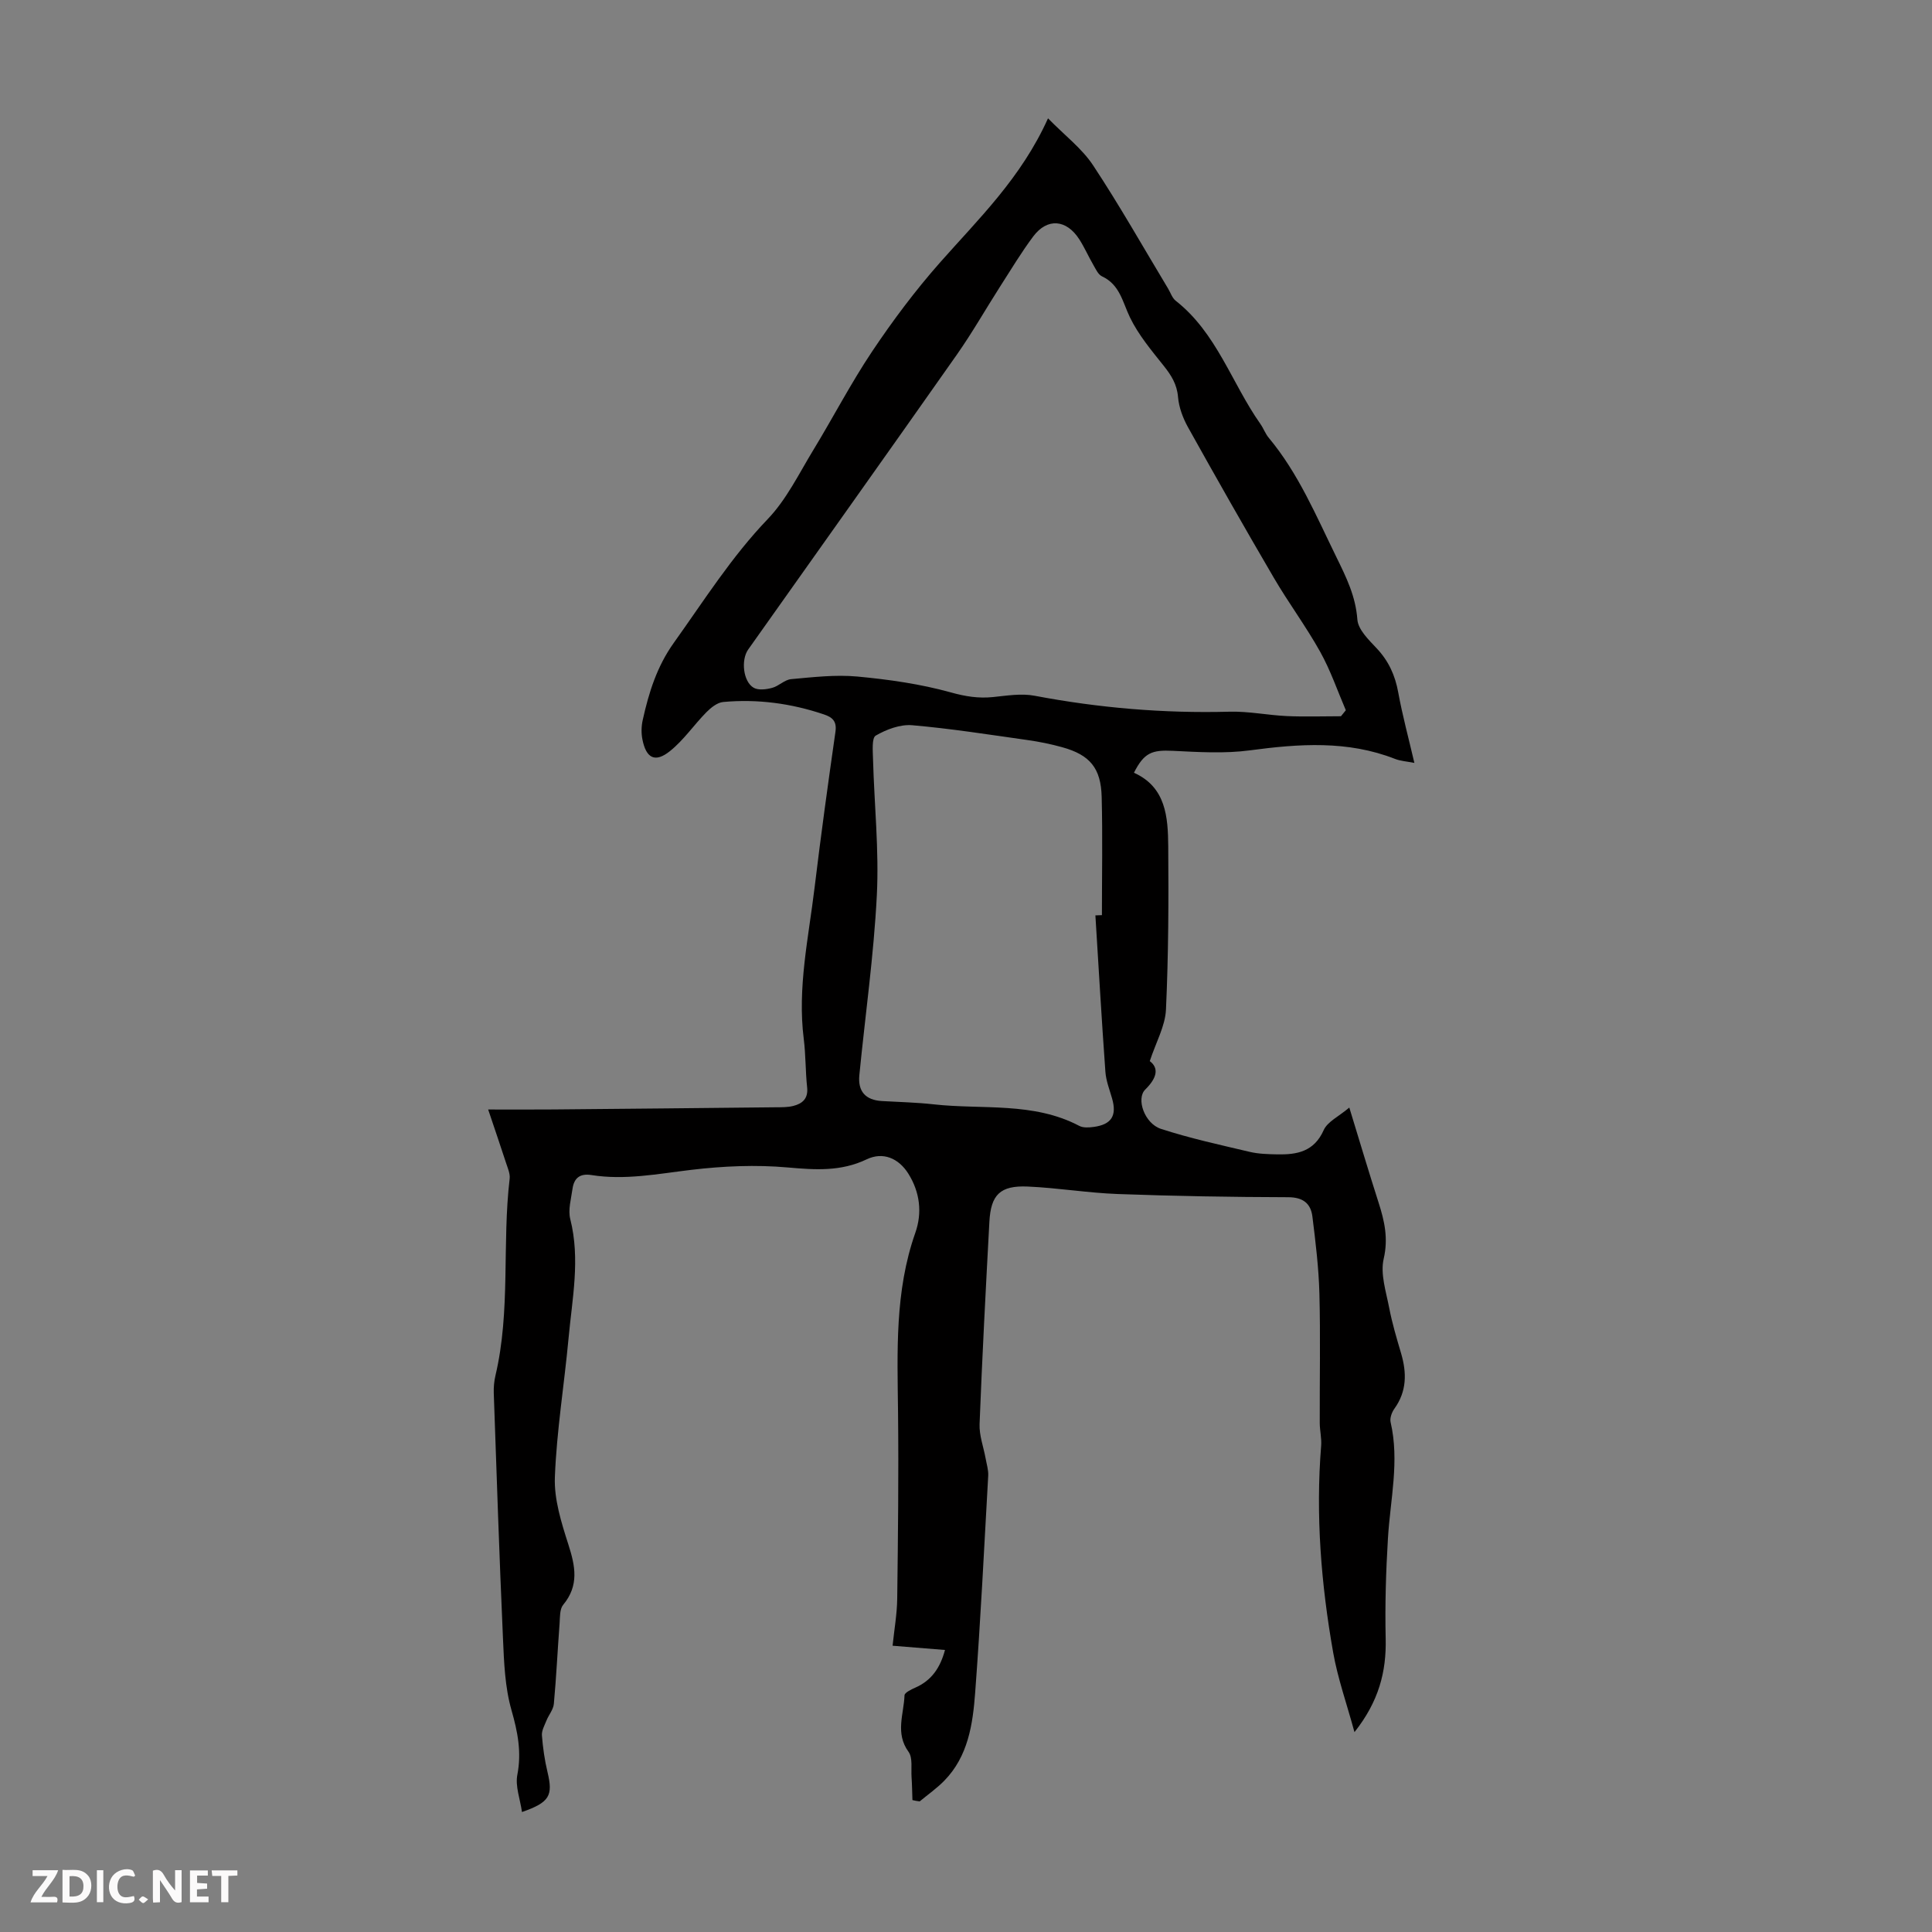
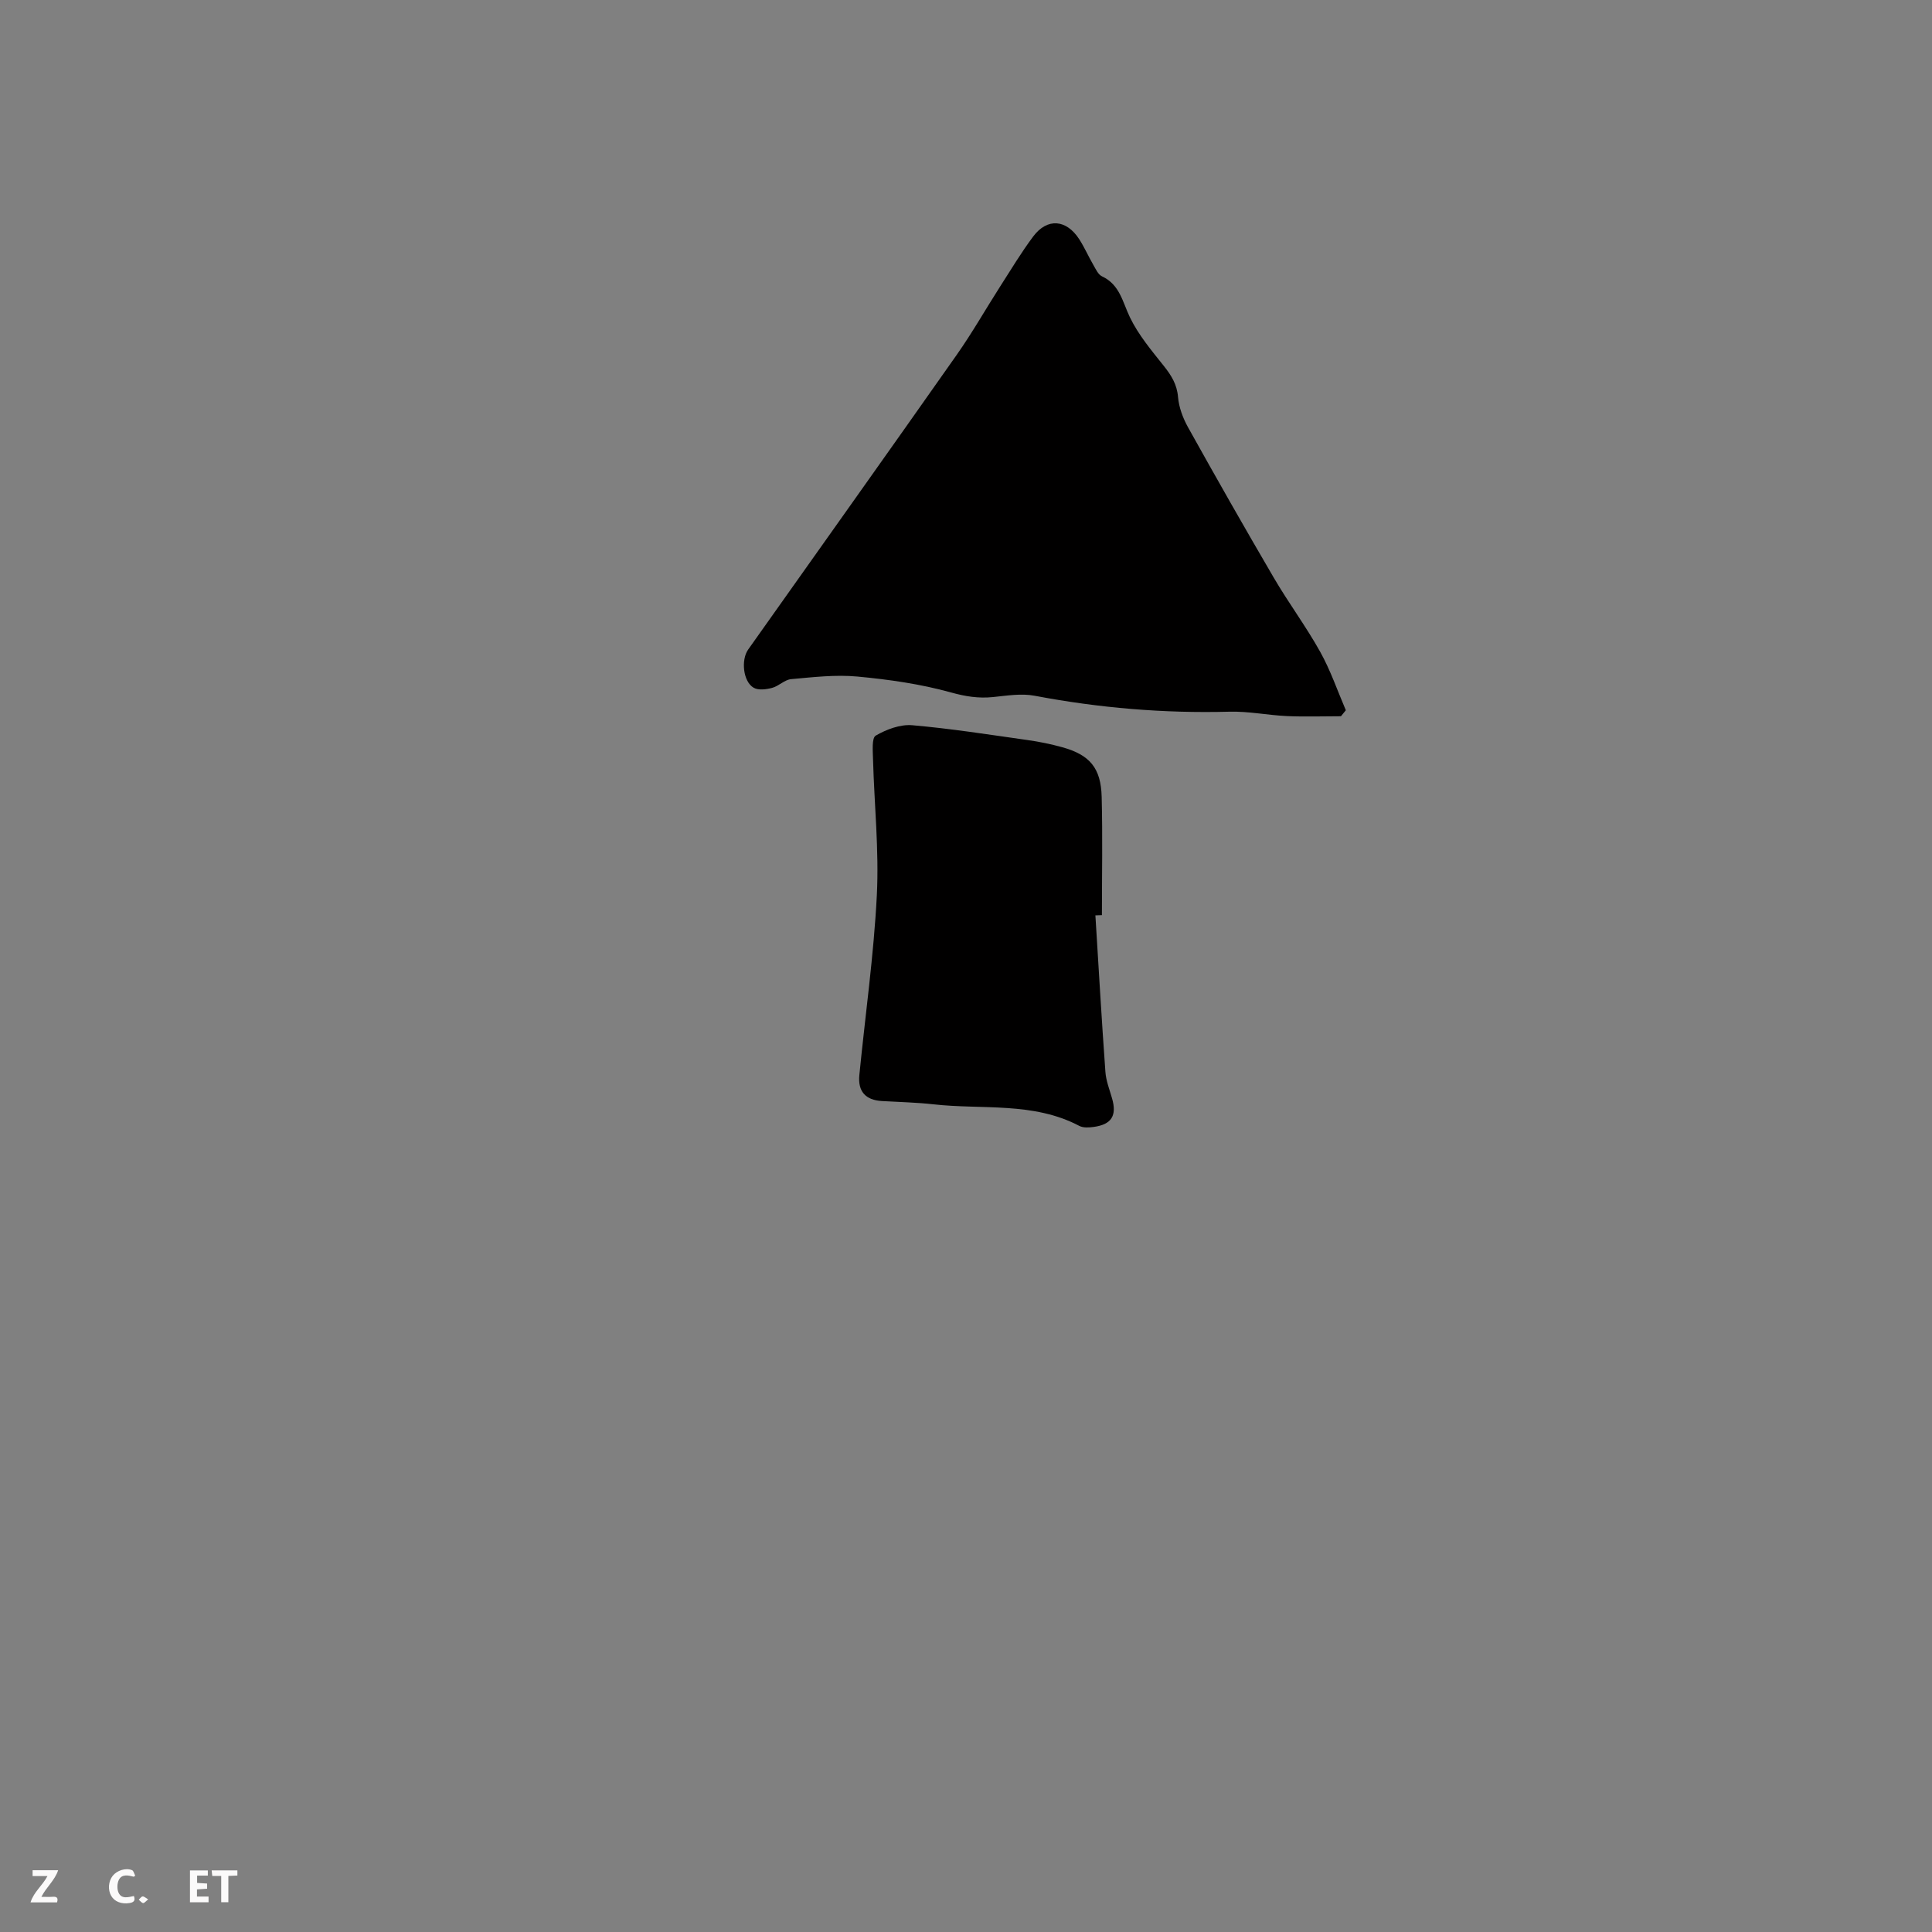
<svg xmlns="http://www.w3.org/2000/svg" enable-background="new 0 0 400 400" viewBox="0 0 400 400">
  <rect x="0" y="0" width="400" height="400" fill="#808080" stroke="none" />
  <g fill="#fbfafa">
-     <path d="m37.59 393.81c-.92.31-1.52.05-2-.78-.7-1.2-1.52-2.34-2.47-3.78v4.59c-.55.03-.95.05-1.41.07-.03-.37-.06-.64-.06-.91 0-1.91 0-3.81 0-5.7 1.13-.41 1.77-.03 2.29.91.62 1.11 1.38 2.14 2.31 3.19v-4.2h1.35v6.61z" />
-     <path d="m12.94 393.88v-6.75c1.9.19 3.93-.54 5.37 1.29.8 1.01.78 2.88.03 3.97-1.37 1.97-3.4 1.51-5.4 1.49m1.45-1.22c2.04.12 2.92-.58 2.89-2.21-.03-1.51-.98-2.19-2.89-2z" />
    <path d="m11.81 393.87h-5.49c.68-2.18 2.47-3.48 3.51-5.45h-3.08v-1.21h5.29c-.71 2.13-2.44 3.48-3.47 5.51.86 0 1.63.04 2.39-.01.79-.05 1.14.21.85 1.16" />
    <path d="m39.33 393.86v-6.61h3.7v1.07h-2.22v1.52c.68.04 1.34.09 2.07.13v1.07c-.72.05-1.38.09-2.1.14v1.48h2.4v1.19h-3.85z" />
    <path d="m27.71 388.56c-1.15-.3-2.46-.61-3.1.64-.37.73-.41 1.93-.06 2.67.63 1.35 1.99.93 3.17.68.35.94-.01 1.32-.93 1.46-1.62.25-3.05-.27-3.76-1.48-.73-1.24-.6-3.03.31-4.17.88-1.11 2.71-1.7 4-1.16.32.13.44.74.65 1.12-.1.08-.19.16-.28.24" />
    <path d="m49.15 387.24v1.07c-.59.02-1.17.05-1.87.08v5.44h-1.48v-5.44h-1.85c-.05-.4-.08-.73-.13-1.15z" />
-     <path d="m20.06 387.21h1.33v6.62h-1.33z" />
    <path d="m30.68 393.25c-.49.38-.8.79-1.05.76-.32-.05-.6-.45-.9-.7.26-.24.51-.64.8-.67.29-.04.62.3 1.15.61" />
  </g>
-   <path d="m188.91 372.69c-.06-1.57-.07-3.15-.18-4.71-.13-1.79.28-4.03-.63-5.29-2.8-3.85-.97-7.8-.83-11.69.02-.56 1.39-1.22 2.23-1.59 3.34-1.47 5.15-4.07 6.15-7.8-3.64-.3-7.04-.57-10.85-.88.35-3.38.92-6.56.96-9.75.16-12.85.31-25.71.17-38.57-.14-12.53-.7-25.04 3.58-37.18 1.45-4.12.97-8.4-1.47-12.27-2.01-3.17-5.23-4.55-8.61-2.93-5.33 2.55-10.65 2.18-16.33 1.68-6.61-.59-13.41-.29-20.02.5-6.89.82-13.69 2.18-20.64 1.07-2.41-.38-3.6.66-3.91 2.86-.29 2.09-.95 4.34-.46 6.27 2.1 8.3.39 16.49-.36 24.69-.89 9.58-2.46 19.12-2.83 28.71-.18 4.62 1.35 9.44 2.79 13.95 1.44 4.48 2.26 8.49-1.07 12.5-.73.88-.65 2.52-.74 3.82-.42 5.56-.68 11.13-1.19 16.68-.11 1.2-1.07 2.3-1.54 3.48-.4 1-1.01 2.07-.93 3.07.2 2.55.56 5.11 1.16 7.6 1.16 4.85.45 6.25-5.29 8.25-.38-2.68-1.42-5.34-.96-7.71.91-4.71.07-8.89-1.22-13.41-1.36-4.76-1.54-9.93-1.76-14.94-.75-16.88-1.31-33.77-1.9-50.66-.04-1.22.07-2.48.35-3.66 3.17-13.43 1.34-27.22 2.94-40.76.12-1.03-.4-2.17-.74-3.23-1.14-3.49-2.33-6.97-3.71-11.08 4.74 0 9.13.03 13.53-.01 15.33-.13 30.65-.29 45.98-.45 1.23-.01 2.5.02 3.67-.28 1.88-.48 3.1-1.52 2.86-3.82-.36-3.33-.28-6.72-.7-10.04-1.34-10.61.99-20.94 2.24-31.34 1.3-10.77 2.78-21.52 4.32-32.26.32-2.21-.65-3.02-2.42-3.61-6.77-2.28-13.72-3.21-20.82-2.56-1.23.11-2.55 1.18-3.49 2.13-2.57 2.61-4.68 5.75-7.51 8.02-3.09 2.49-4.96 1.52-5.73-2.43-.25-1.28-.22-2.71.07-3.99 1.26-5.68 2.94-11.1 6.45-16 6.24-8.73 11.93-17.78 19.44-25.61 3.87-4.04 6.44-9.37 9.4-14.24 4.13-6.78 7.79-13.86 12.2-20.45 4.27-6.38 8.91-12.58 13.99-18.34 8.05-9.12 16.87-17.58 22.43-29.93 3.48 3.56 7.03 6.24 9.34 9.74 5.48 8.29 10.38 16.97 15.51 25.49.52.86.85 1.96 1.59 2.54 8.51 6.68 11.59 17.07 17.53 25.5.64.91 1.02 2.02 1.73 2.87 6.16 7.39 9.8 16.13 13.99 24.67 2.09 4.27 4 8.13 4.36 12.97.16 2.08 2.35 4.2 3.99 5.94 2.48 2.63 3.83 5.6 4.47 9.14.86 4.72 2.12 9.36 3.34 14.59-1.57-.31-2.87-.38-4.01-.83-9.83-3.85-19.85-3.13-30.03-1.77-5.24.7-10.65.36-15.97.1-4.32-.21-5.94.37-8.05 4.54 6.63 2.97 7.05 9.16 7.1 15.23.09 11.27.05 22.56-.47 33.82-.16 3.41-2.07 6.75-3.35 10.65 1.98 1.5 1.43 3.55-.94 5.89-1.93 1.9-.15 7.03 3.25 8.14 6.02 1.96 12.24 3.31 18.42 4.77 1.83.43 3.78.47 5.67.51 4.07.08 7.61-.55 9.6-5.01.78-1.76 3.13-2.83 5.31-4.68 2.19 7.15 4.05 13.41 6.05 19.64 1.23 3.83 2.05 7.42 1.07 11.66-.73 3.14.49 6.8 1.14 10.18.61 3.17 1.54 6.29 2.46 9.4 1.19 4.05 1.2 7.87-1.39 11.47-.54.75-.97 1.95-.78 2.79 1.87 8.07-.07 16.02-.55 24.02-.42 6.91-.63 13.86-.47 20.78.16 6.88-1.43 13.02-6.46 19.37-1.63-5.98-3.48-11.18-4.42-16.53-2.49-14.14-3.64-28.39-2.48-42.77.12-1.54-.28-3.12-.29-4.68-.03-8.93.16-17.86-.07-26.78-.14-5.34-.79-10.67-1.45-15.98-.34-2.73-1.95-4.01-5.05-4.01-11.74-.03-23.49-.23-35.23-.66-6.24-.23-12.45-1.28-18.69-1.55-5.69-.24-7.61 1.7-7.91 7.32-.75 13.95-1.49 27.9-2.03 41.86-.09 2.35.82 4.73 1.25 7.1.21 1.19.6 2.4.54 3.58-.84 14.97-1.58 29.94-2.7 44.89-.49 6.57-1.45 13.22-6.41 18.28-1.54 1.57-3.38 2.86-5.08 4.27-.55-.06-1.02-.16-1.5-.27zm88.72-224.4c.34-.41.67-.83 1.01-1.24-1.74-4.05-3.17-8.27-5.31-12.1-2.93-5.26-6.56-10.13-9.6-15.33-6.04-10.32-11.95-20.72-17.77-31.17-1.05-1.89-1.88-4.11-2.06-6.24-.22-2.65-1.4-4.51-2.97-6.48-2.54-3.19-5.24-6.4-6.99-10.03-1.54-3.2-2.09-6.77-5.79-8.49-.79-.37-1.28-1.49-1.78-2.35-1.01-1.74-1.82-3.6-2.9-5.29-2.67-4.17-6.64-4.5-9.55-.62-2.47 3.3-4.6 6.86-6.83 10.33-3.01 4.7-5.77 9.57-8.98 14.14-14.34 20.4-28.8 40.71-43.21 61.06-1.52 2.15-1.05 6.65 1.14 7.91.97.56 2.6.35 3.81.03 1.38-.36 2.59-1.69 3.94-1.81 4.56-.41 9.19-.96 13.71-.54 6.51.61 13.09 1.54 19.37 3.29 3 .83 5.7 1.27 8.72.96 2.86-.29 5.86-.8 8.63-.27 13.34 2.53 26.74 3.66 40.31 3.3 3.98-.11 7.97.73 11.96.91 3.72.16 7.43.03 11.14.03zm-50.84 41.23c.45-.02.9-.03 1.35-.05 0-8.16.16-16.32-.05-24.47-.15-6-2.46-8.71-8.15-10.29-2.36-.66-4.78-1.15-7.2-1.49-7.95-1.12-15.89-2.38-23.88-3.07-2.48-.21-5.33.86-7.55 2.15-.85.49-.6 3.21-.56 4.9.26 9.38 1.26 18.8.79 28.14-.63 12.44-2.4 24.83-3.62 37.24-.34 3.4 1.29 5.18 4.67 5.38 3.57.21 7.15.28 10.7.68 10.1 1.13 20.63-.56 30.18 4.47.81.42 1.99.34 2.96.21 3.71-.5 4.84-2.35 3.81-5.91-.52-1.82-1.25-3.65-1.38-5.51-.78-10.8-1.4-21.59-2.07-32.38z" fill="#010000" />
+   <path d="m188.91 372.69zm88.72-224.4c.34-.41.67-.83 1.01-1.24-1.74-4.05-3.17-8.27-5.31-12.1-2.93-5.26-6.56-10.13-9.6-15.33-6.04-10.32-11.95-20.72-17.77-31.17-1.05-1.89-1.88-4.11-2.06-6.24-.22-2.65-1.4-4.51-2.97-6.48-2.54-3.19-5.24-6.4-6.99-10.03-1.54-3.2-2.09-6.77-5.79-8.49-.79-.37-1.28-1.49-1.78-2.35-1.01-1.74-1.82-3.6-2.9-5.29-2.67-4.17-6.64-4.5-9.55-.62-2.47 3.3-4.6 6.86-6.83 10.33-3.01 4.7-5.77 9.57-8.98 14.14-14.34 20.4-28.8 40.71-43.21 61.06-1.52 2.15-1.05 6.65 1.14 7.91.97.56 2.6.35 3.81.03 1.38-.36 2.59-1.69 3.94-1.81 4.56-.41 9.19-.96 13.71-.54 6.51.61 13.09 1.54 19.37 3.29 3 .83 5.7 1.27 8.72.96 2.86-.29 5.86-.8 8.63-.27 13.34 2.53 26.74 3.66 40.31 3.3 3.98-.11 7.97.73 11.96.91 3.72.16 7.43.03 11.14.03zm-50.84 41.23c.45-.02.9-.03 1.35-.05 0-8.16.16-16.32-.05-24.47-.15-6-2.46-8.71-8.15-10.29-2.36-.66-4.78-1.15-7.2-1.49-7.95-1.12-15.89-2.38-23.88-3.07-2.48-.21-5.33.86-7.55 2.15-.85.49-.6 3.21-.56 4.9.26 9.38 1.26 18.8.79 28.14-.63 12.44-2.4 24.83-3.62 37.24-.34 3.4 1.29 5.18 4.67 5.38 3.57.21 7.15.28 10.7.68 10.1 1.13 20.63-.56 30.18 4.47.81.42 1.99.34 2.96.21 3.71-.5 4.84-2.35 3.81-5.91-.52-1.82-1.25-3.65-1.38-5.51-.78-10.8-1.4-21.59-2.07-32.38z" fill="#010000" />
</svg>